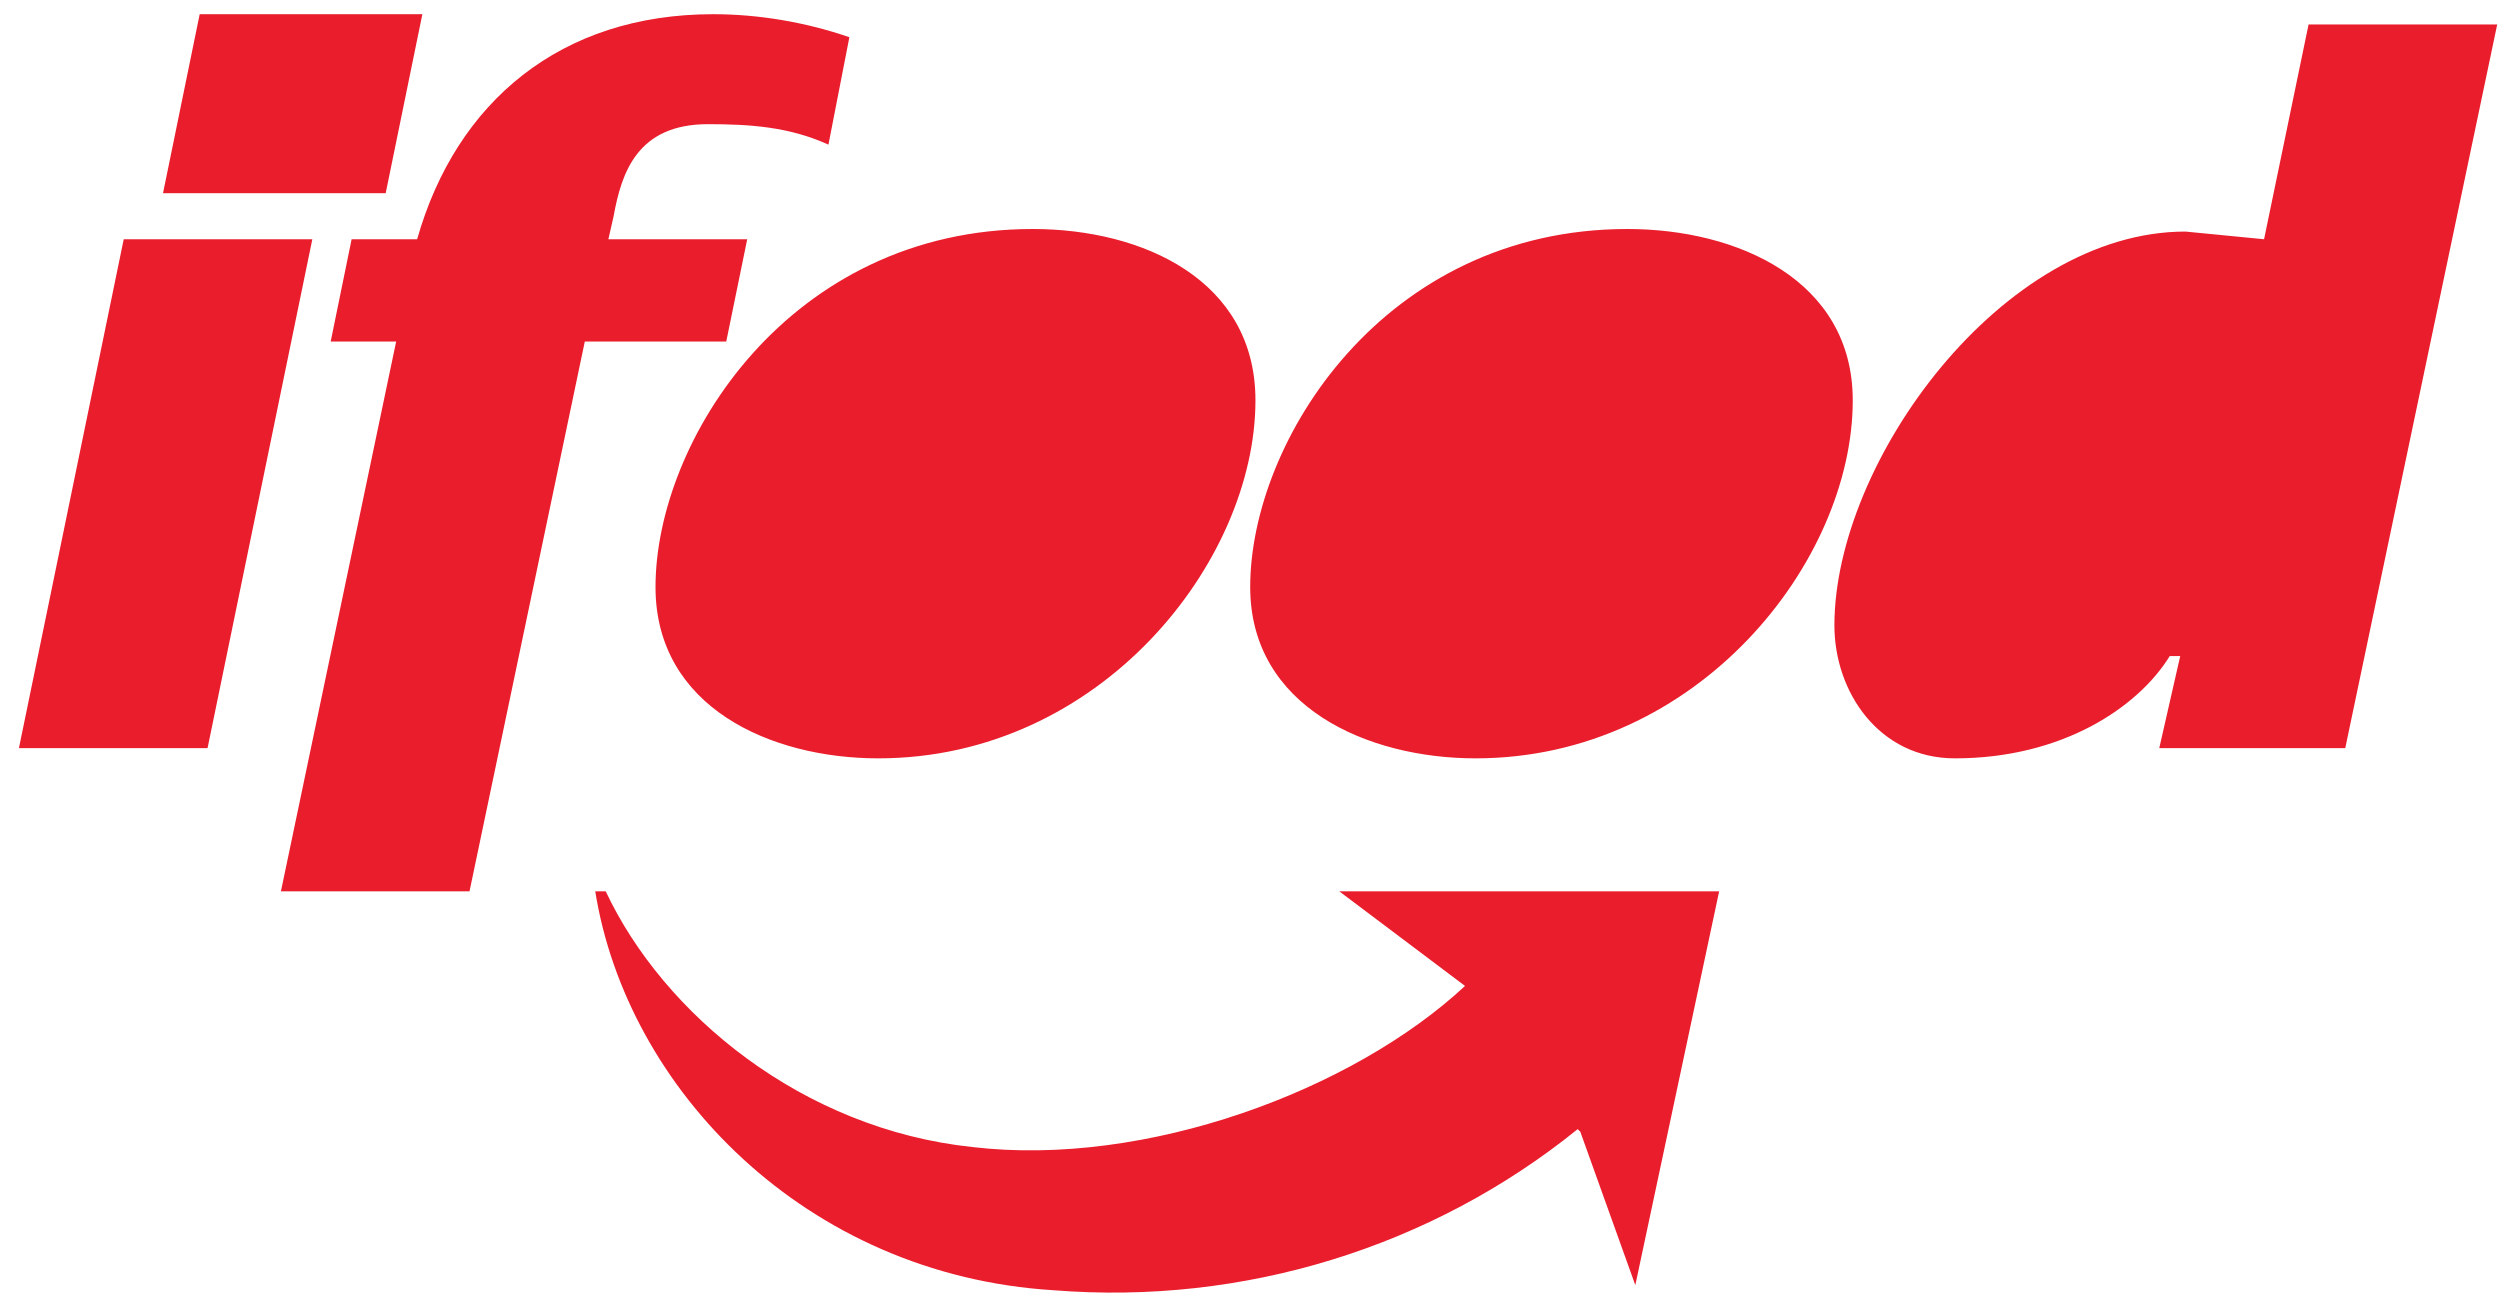
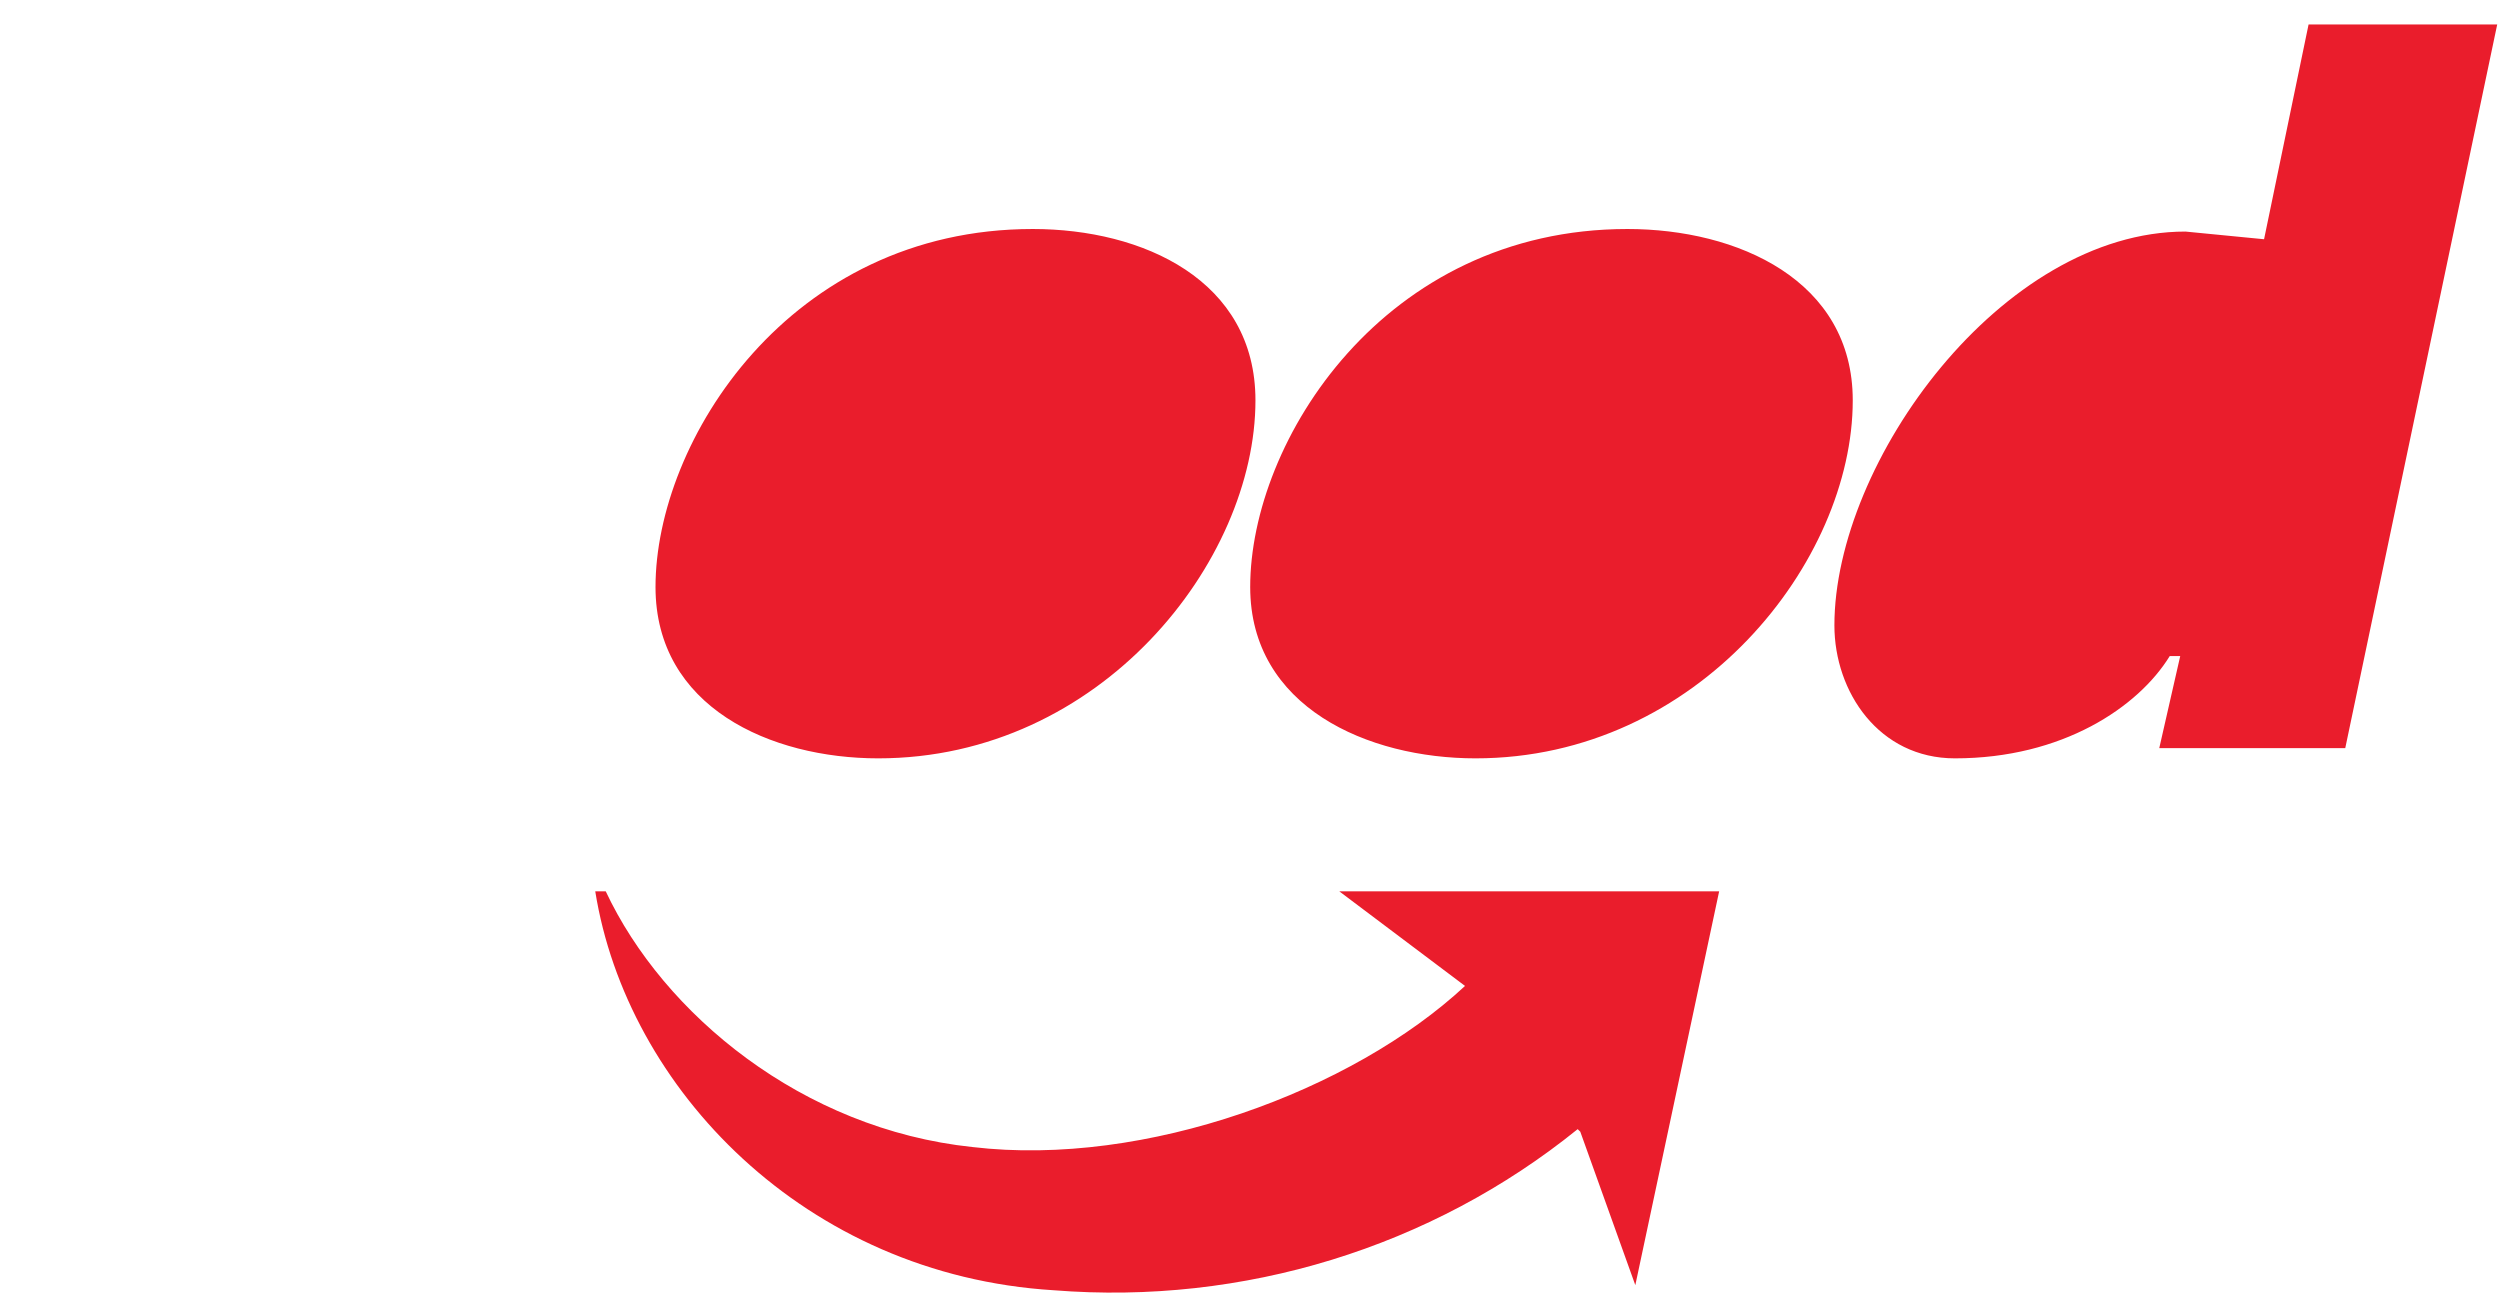
<svg xmlns="http://www.w3.org/2000/svg" width="88" height="46" viewBox="0 0 88 46" fill="none">
-   <path d="M0.666 26.334H7.306L10.994 8.421H4.355L0.666 26.334ZM5.738 6.801H13.576L14.867 0.5H7.029L5.738 6.801ZM9.888 31.375H16.527L20.585 12.022H25.564L26.302 8.421H21.415L21.599 7.611C21.876 6.081 22.429 4.371 24.919 4.371C26.394 4.371 27.777 4.461 29.161 5.091L29.898 1.31C28.331 0.77 26.671 0.5 25.103 0.5C19.755 0.5 16.066 3.56 14.683 8.421H12.377L11.64 12.022H13.945L9.888 31.375Z" fill="#EA1D2C" />
  <path d="M30.913 26.694C38.751 26.694 44.192 19.763 44.192 14.092C44.192 9.861 40.227 8.061 36.353 8.061C27.777 8.061 23.074 15.532 23.074 20.663C23.074 24.894 27.132 26.694 30.913 26.694ZM51.938 26.694C59.776 26.694 65.217 19.763 65.217 14.092C65.217 9.861 61.159 8.061 57.286 8.061C48.71 8.061 44.007 15.532 44.007 20.663C44.007 24.894 48.157 26.694 51.938 26.694ZM76.006 26.334H82.553L87.902 0.86H81.262L79.695 8.421L76.928 8.151C70.473 8.151 64.571 16.252 64.571 22.013C64.571 24.354 66.139 26.694 68.813 26.694C72.594 26.694 75.268 24.894 76.375 23.093H76.744L76.006 26.334ZM55.534 39.746C50.38 43.914 43.761 45.949 37.091 45.417C28.331 44.877 22.06 38.306 20.953 31.375H21.322C23.351 35.695 28.238 39.746 34.232 40.376C40.319 41.096 47.604 38.396 51.569 34.705L47.143 31.375H60.514L57.563 45.237L55.626 39.836L55.534 39.746Z" fill="#EA1D2C" />
</svg>